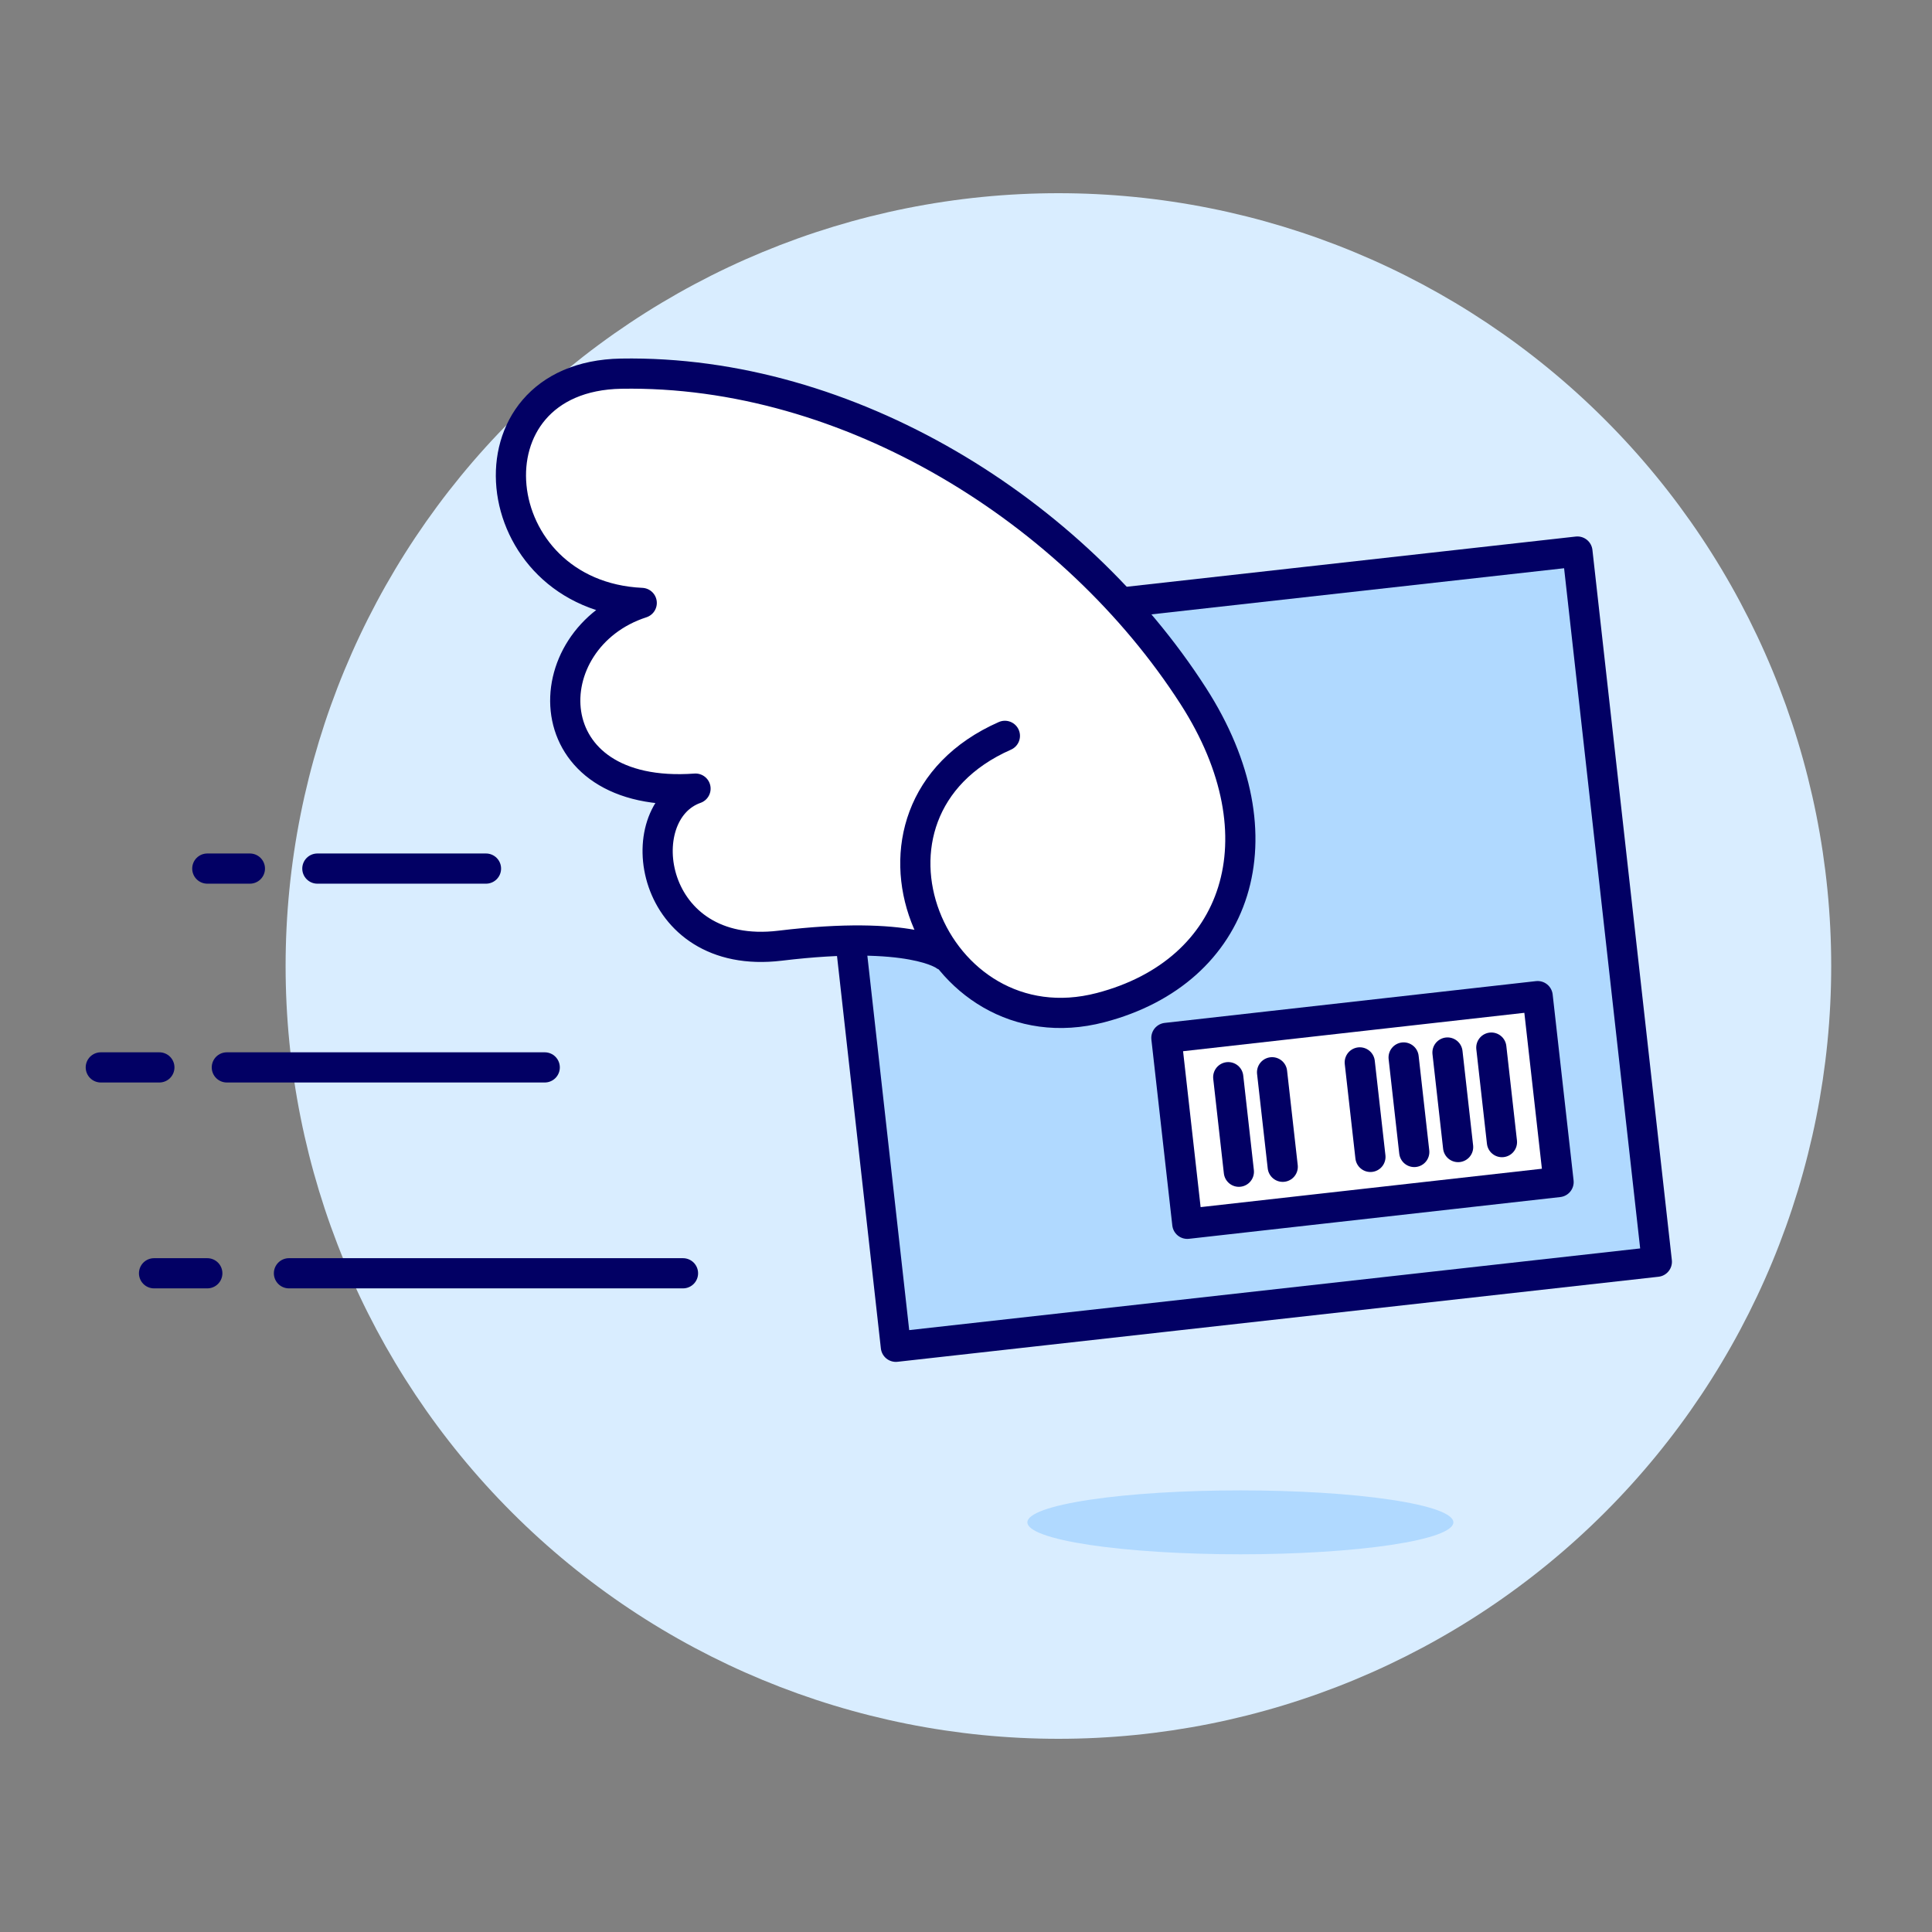
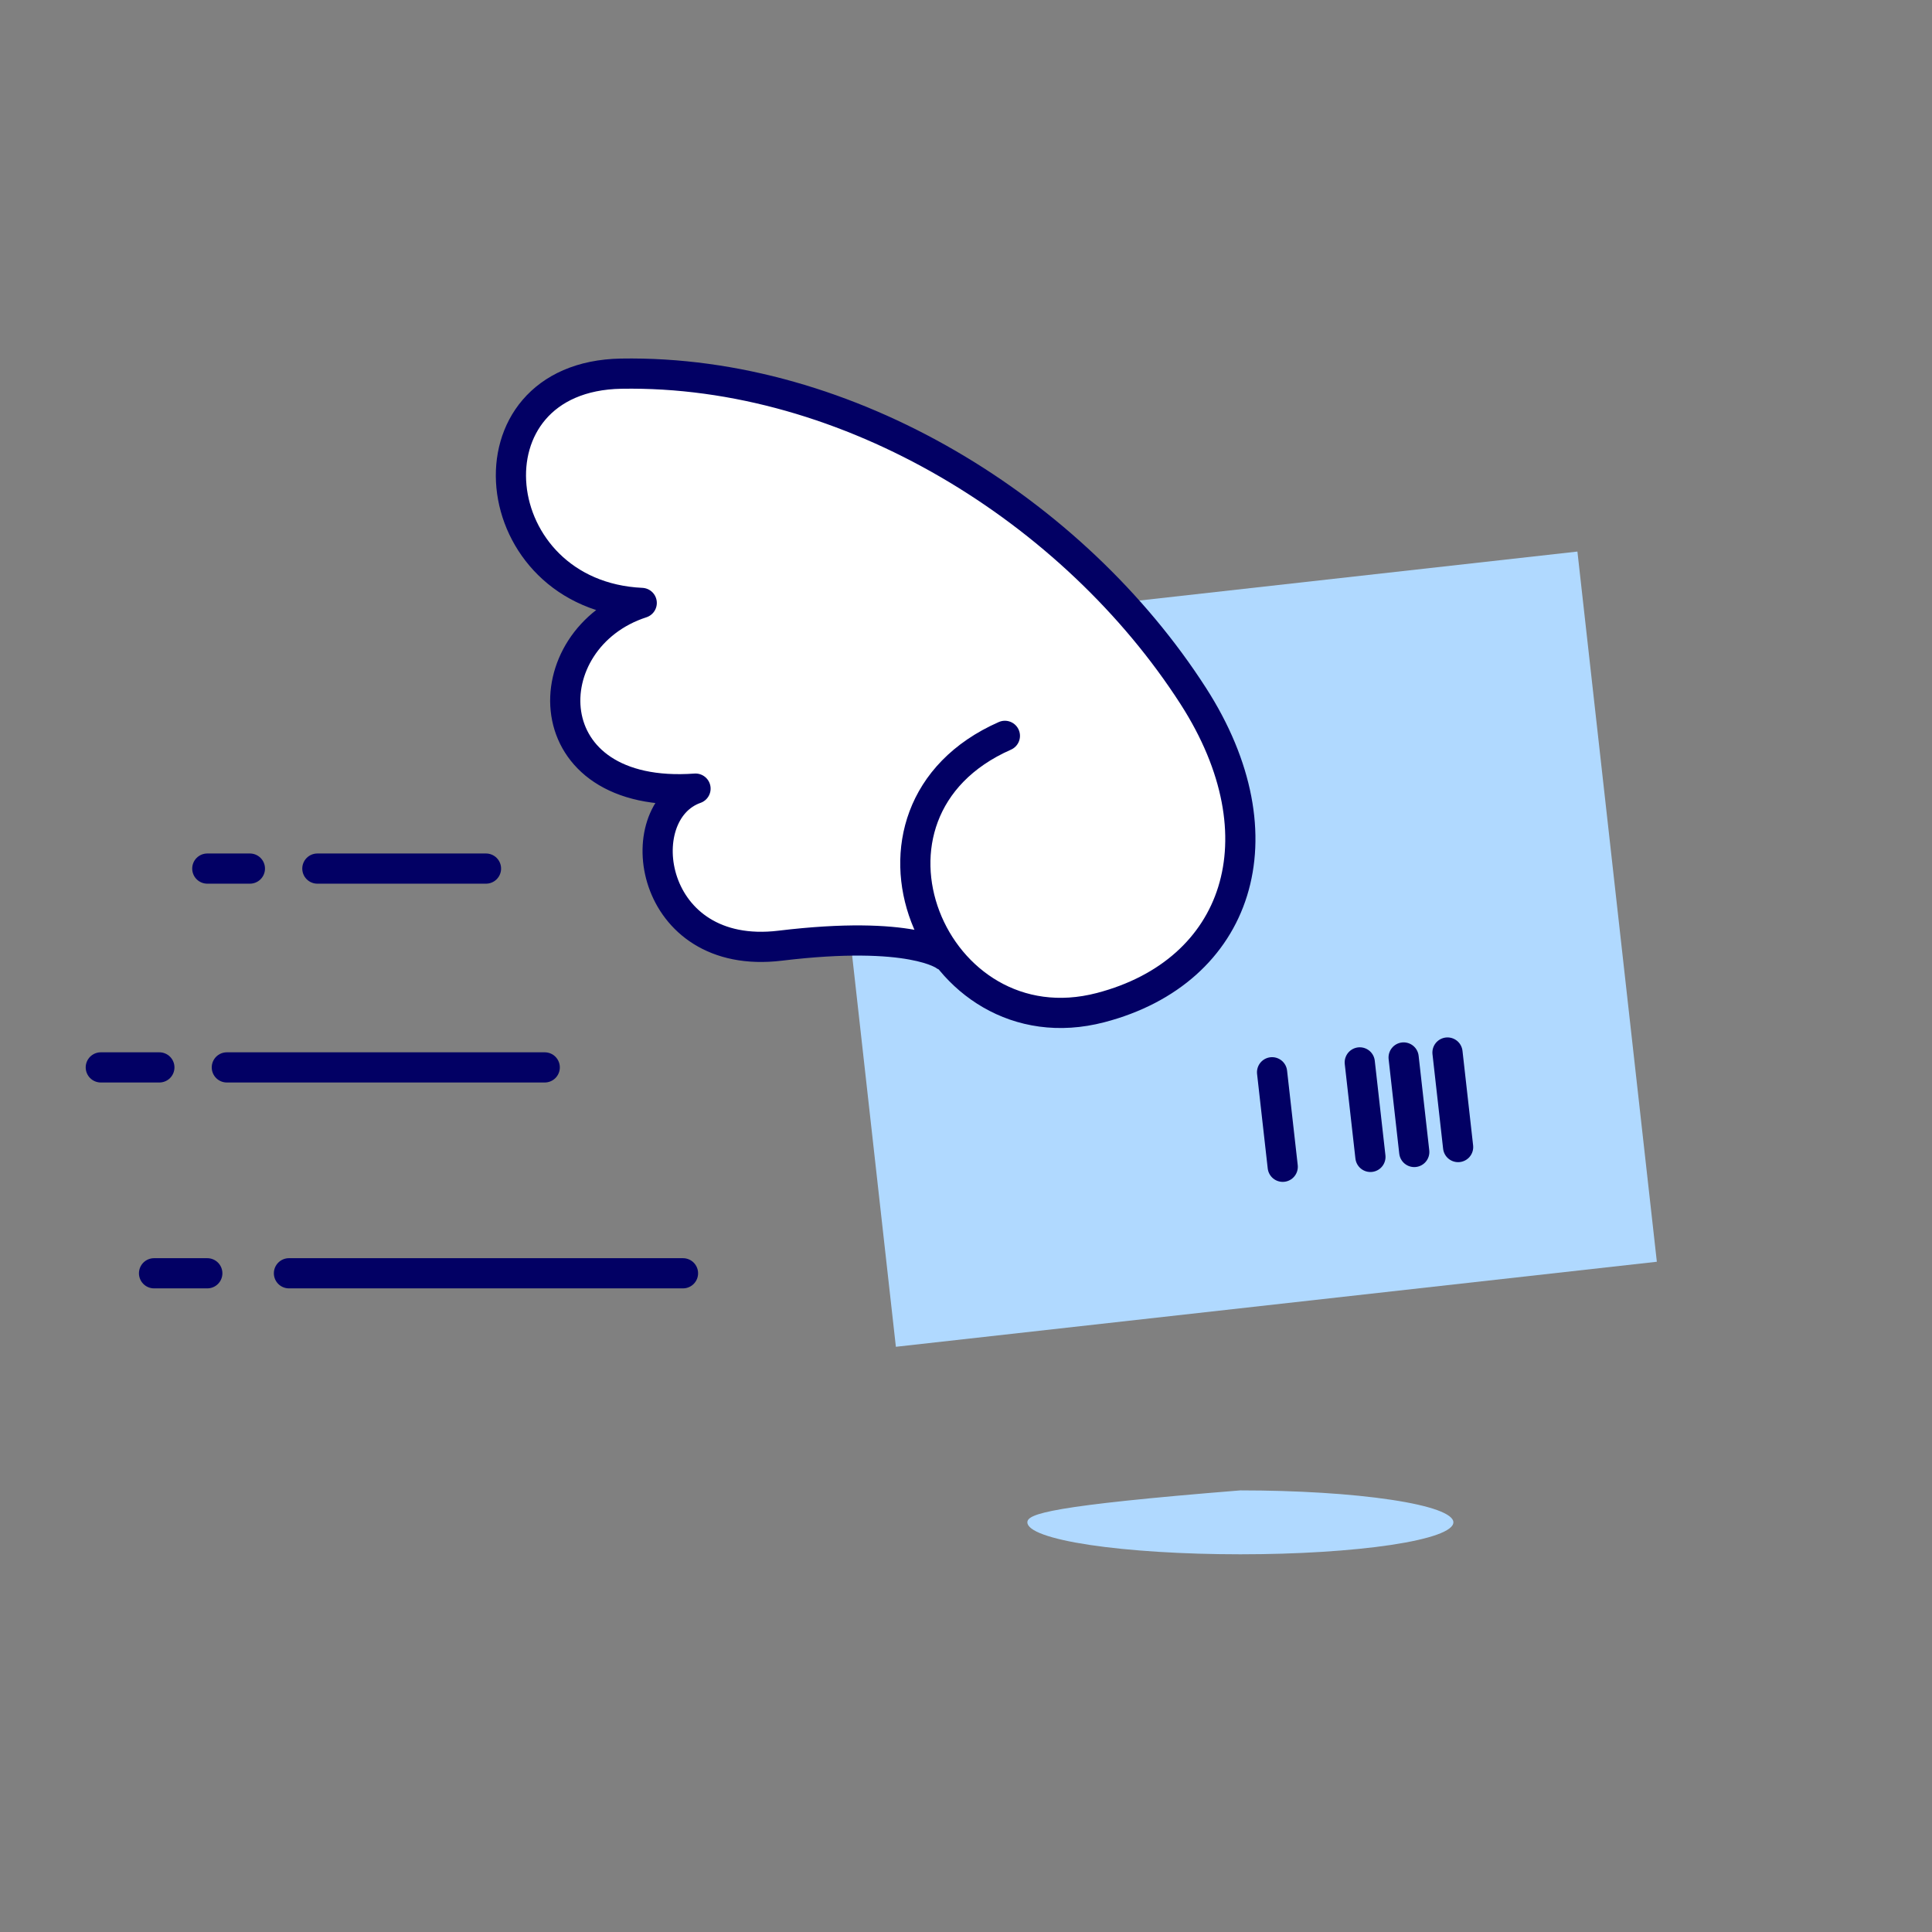
<svg xmlns="http://www.w3.org/2000/svg" width="64" height="64" viewBox="0 0 64 64" fill="none">
  <rect x="0" y="0" width="64" height="64" fill="#808080" stroke="none" />
-   <path d="M9.461 32C9.461 38.789 12.158 45.301 16.959 50.102C21.76 54.903 28.272 57.6 35.061 57.6C41.851 57.6 48.362 54.903 53.163 50.102C57.964 45.301 60.661 38.789 60.661 32C60.661 25.21 57.964 18.699 53.163 13.898C48.362 9.097 41.851 6.4 35.061 6.4C28.272 6.4 21.76 9.097 16.959 13.898C12.158 18.699 9.461 25.21 9.461 32Z" fill="#D9EDFF" />
-   <path d="M34.033 50.429C34.033 50.71 34.776 50.979 36.099 51.178C37.423 51.376 39.217 51.488 41.089 51.488C42.96 51.488 44.755 51.376 46.078 51.178C47.401 50.979 48.145 50.71 48.145 50.429C48.145 50.149 47.401 49.879 46.078 49.681C44.755 49.482 42.96 49.371 41.089 49.371C39.217 49.371 37.423 49.482 36.099 49.681C34.776 49.879 34.033 50.149 34.033 50.429Z" fill="#B0D9FF" />
+   <path d="M34.033 50.429C34.033 50.71 34.776 50.979 36.099 51.178C37.423 51.376 39.217 51.488 41.089 51.488C42.96 51.488 44.755 51.376 46.078 51.178C47.401 50.979 48.145 50.71 48.145 50.429C48.145 50.149 47.401 49.879 46.078 49.681C44.755 49.482 42.96 49.371 41.089 49.371C34.776 49.879 34.033 50.149 34.033 50.429Z" fill="#B0D9FF" />
  <path d="M27.048 21.089L52.254 18.271L54.885 41.797L29.677 44.614L27.048 21.089Z" fill="#B0D9FF" />
-   <path d="M27.048 21.089L52.254 18.271L54.885 41.797L29.677 44.614L27.048 21.089Z" stroke="#020064" stroke-linecap="round" stroke-linejoin="round" />
  <path d="M39.528 23.055C35.584 16.922 28.124 12.248 20.579 12.378C15.243 12.47 15.992 19.73 21.258 19.973C17.638 21.148 17.614 26.519 23.04 26.124C20.789 26.917 21.474 31.855 25.843 31.327C30.211 30.799 31.297 31.656 31.297 31.656L31.317 31.584C31.884 32.378 32.682 32.976 33.603 33.297C34.524 33.618 35.522 33.646 36.459 33.376C41.024 32.185 42.537 27.735 39.528 23.055Z" fill="white" />
  <path d="M33.288 24.376C27.592 26.888 30.901 34.833 36.461 33.378C41.023 32.185 42.537 27.735 39.528 23.055C35.584 16.922 28.124 12.248 20.579 12.378C15.243 12.47 15.992 19.73 21.258 19.973C17.638 21.147 17.614 26.519 23.04 26.124C20.789 26.918 21.474 31.855 25.843 31.327C30.211 30.799 31.297 31.656 31.297 31.656" stroke="#020064" stroke-linecap="round" stroke-linejoin="round" />
  <path d="M9.572 42.179H22.625" stroke="#020064" stroke-linecap="round" stroke-linejoin="round" />
  <path d="M7.514 35.359H18.045" stroke="#020064" stroke-linecap="round" stroke-linejoin="round" />
  <path d="M10.513 28.773H16.099" stroke="#020064" stroke-linecap="round" stroke-linejoin="round" />
  <path d="M6.867 28.773H8.278" stroke="#020064" stroke-linecap="round" stroke-linejoin="round" />
  <path d="M3.339 35.359H5.279" stroke="#020064" stroke-linecap="round" stroke-linejoin="round" />
  <path d="M5.103 42.179H6.867" stroke="#020064" stroke-linecap="round" stroke-linejoin="round" />
-   <path d="M38.638 34.382L50.937 32.998L51.63 39.157L39.331 40.54L38.638 34.382Z" fill="white" stroke="#020064" stroke-linecap="round" stroke-linejoin="round" />
-   <path d="M40.687 35.683L41.039 38.815" stroke="#020064" stroke-linecap="round" stroke-linejoin="round" />
  <path d="M42.139 35.52L42.492 38.651" stroke="#020064" stroke-linecap="round" stroke-linejoin="round" />
  <path d="M45.044 35.193L45.397 38.324" stroke="#020064" stroke-linecap="round" stroke-linejoin="round" />
  <path d="M46.497 35.03L46.849 38.161" stroke="#020064" stroke-linecap="round" stroke-linejoin="round" />
  <path d="M47.95 34.866L48.302 37.998" stroke="#020064" stroke-linecap="round" stroke-linejoin="round" />
-   <path d="M49.402 34.703L49.754 37.834" stroke="#020064" stroke-linecap="round" stroke-linejoin="round" />
</svg>